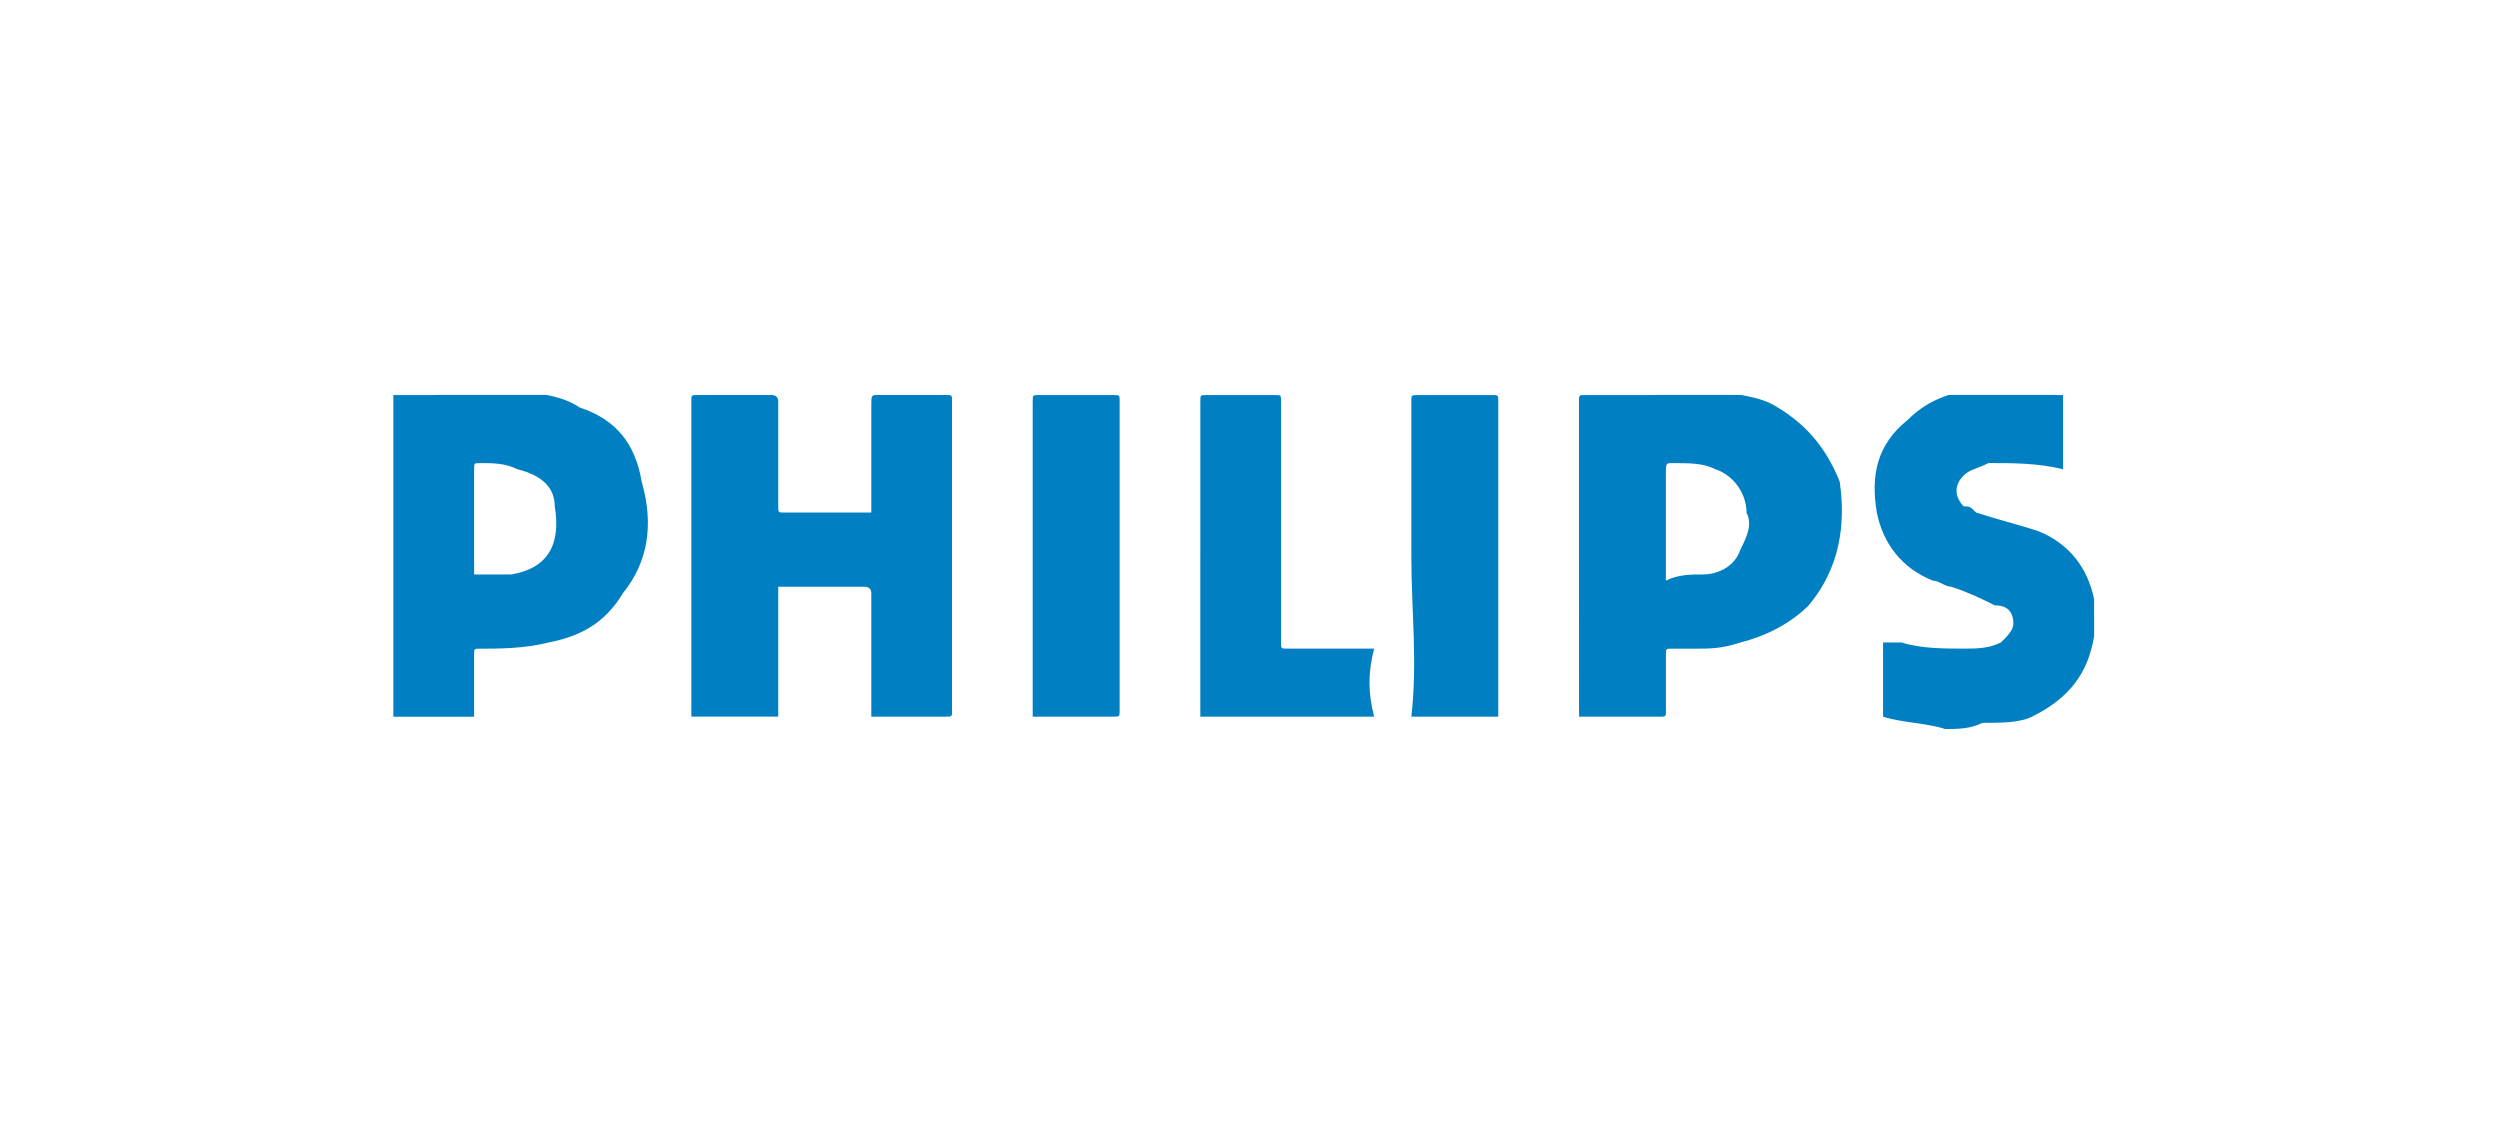
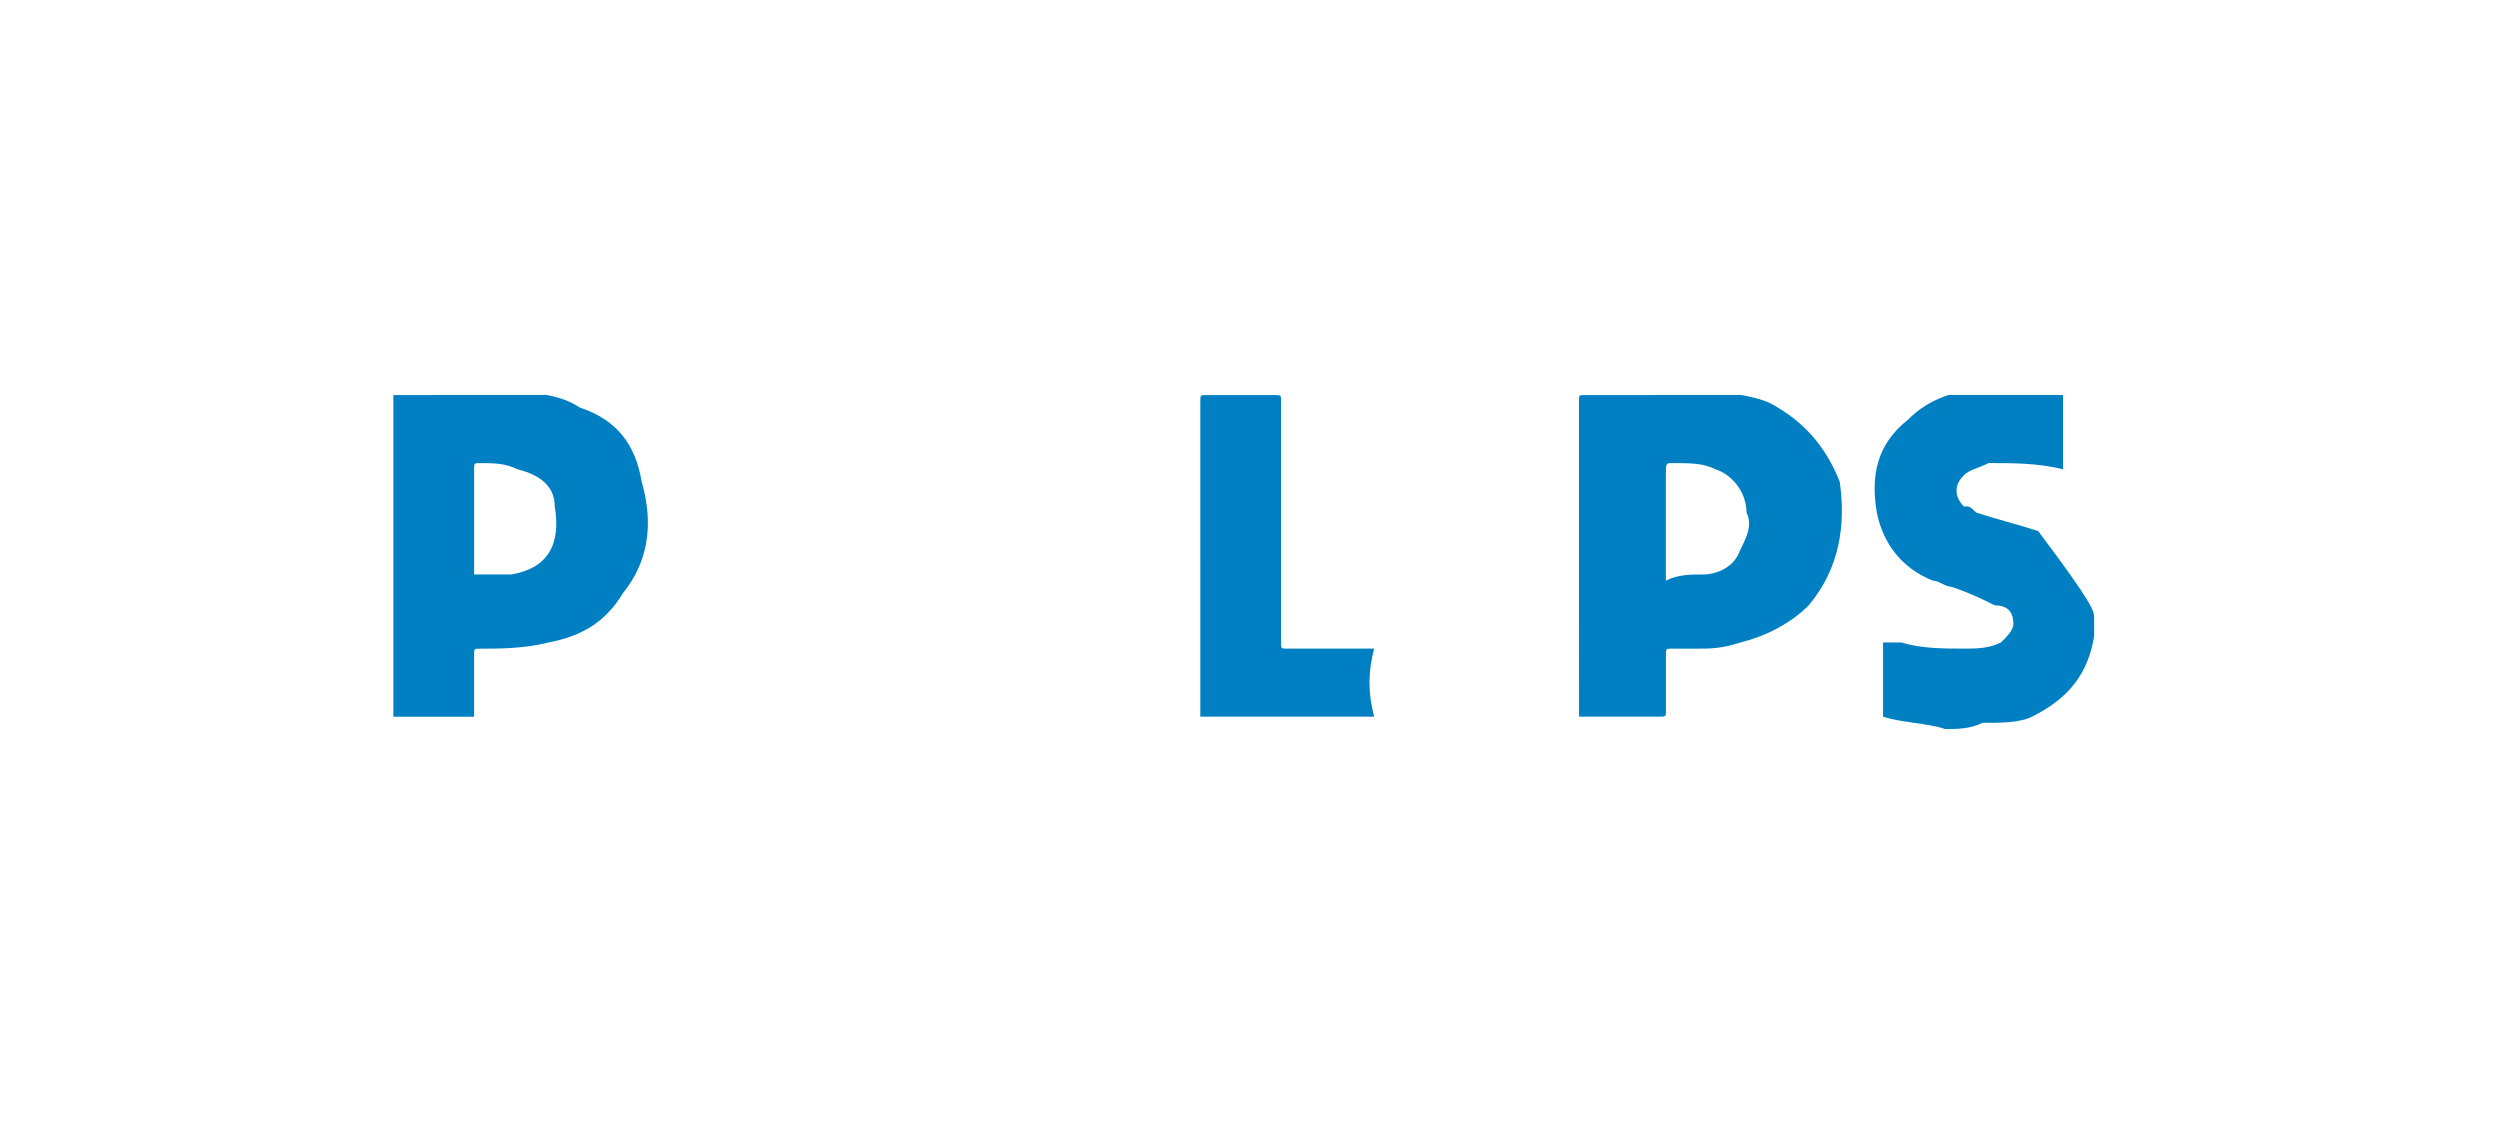
<svg xmlns="http://www.w3.org/2000/svg" xmlns:xlink="http://www.w3.org/1999/xlink" version="1.1" id="Layer_1" x="0px" y="0px" width="143px" height="65.333px" viewBox="0 0 143 65.333" enable-background="new 0 0 143 65.333" xml:space="preserve">
  <g>
    <g>
      <defs>
        <rect id="SVGID_1_" x="22.5" y="22.591" width="98" height="20.151" />
      </defs>
      <clipPath id="SVGID_2_">
        <use xlink:href="#SVGID_1_" overflow="visible" />
      </clipPath>
      <path clip-path="url(#SVGID_2_)" fill="#0080C3" d="M22.149,22.599c0.709,0,1.774,0,2.484,0l0,0c1.774,0,3.196-0.353,4.97-0.353    c1.421,0.353,2.486,0.353,3.552,1.06c2.13,0.708,3.196,2.122,3.549,4.246c0.712,2.477,0.356,4.599-1.065,6.368    c-1.065,1.769-2.481,2.478-4.258,2.831c-1.421,0.354-2.843,0.354-3.908,0.354c-0.354,0-0.354,0-0.354,0.353    c0,1.063,0,2.125,0,3.538c0,0,0,0-0.356,0c-1.421,0-2.84,0-4.261,0h-0.354C22.149,34.981,22.149,28.614,22.149,22.599    L22.149,22.599z M27.12,32.859c0.351,0,0.707,0,1.063,0c0.354,0,0.709,0,1.065,0c2.13-0.355,2.842-1.769,2.484-3.893    c0-1.061-0.709-1.768-2.131-2.124c-0.709-0.353-1.418-0.353-2.13-0.353c-0.351,0-0.351,0-0.351,0.353    C27.12,28.967,27.12,30.734,27.12,32.859L27.12,32.859L27.12,32.859z" />
    </g>
    <g>
      <defs>
        <rect id="SVGID_3_" x="22.5" y="22.591" width="98" height="20.151" />
      </defs>
      <clipPath id="SVGID_4_">
        <use xlink:href="#SVGID_3_" overflow="visible" />
      </clipPath>
-       <path clip-path="url(#SVGID_4_)" fill="#0080C3" d="M119.785,35.334c0,0.353,0,0.707,0,1.061    c-0.356,2.124-1.421,3.538-3.552,4.598c-0.709,0.354-1.774,0.354-2.842,0.354c-0.709,0.353-1.419,0.353-2.128,0.353    c-1.065-0.353-2.484-0.353-3.552-0.708l0,0c0-1.415,0-2.83,0-4.244l0,0c0.353,0,0.709,0,1.065,0    c1.065,0.353,2.483,0.353,3.549,0.353c0.712,0,1.421,0,2.13-0.353c0.356-0.354,0.709-0.708,0.709-1.062    c0-0.706-0.354-1.06-1.063-1.06c-0.712-0.356-1.421-0.709-2.484-1.063c-0.356,0-0.709-0.353-1.065-0.353    c-1.774-0.708-2.842-2.122-3.198-3.891c-0.356-2.122,0-3.894,1.774-5.307c1.065-1.06,2.13-1.416,3.552-1.769c0,0,0.356,0,0.709,0    c0,0,0,0,0.356,0l0,0c0.709,0,1.418,0,2.13,0c0.709,0,1.418,0,1.774,0.353c0.356,0,0.356,0,0.356,0c0,1.416,0,2.832,0,4.247l0,0    l0,0c-1.421-0.356-2.842-0.356-4.261-0.356c-0.709,0.356-1.065,0.356-1.421,0.709c-0.709,0.707-0.354,1.415,0,1.768    c0.356,0,0.356,0,0.712,0.354c1.065,0.354,2.484,0.707,3.549,1.06c1.775,0.709,2.84,2.123,3.196,3.891    C119.785,34.628,119.785,34.981,119.785,35.334L119.785,35.334L119.785,35.334z" />
+       <path clip-path="url(#SVGID_4_)" fill="#0080C3" d="M119.785,35.334c0,0.353,0,0.707,0,1.061    c-0.356,2.124-1.421,3.538-3.552,4.598c-0.709,0.354-1.774,0.354-2.842,0.354c-0.709,0.353-1.419,0.353-2.128,0.353    c-1.065-0.353-2.484-0.353-3.552-0.708l0,0c0-1.415,0-2.83,0-4.244l0,0c0.353,0,0.709,0,1.065,0    c1.065,0.353,2.483,0.353,3.549,0.353c0.712,0,1.421,0,2.13-0.353c0.356-0.354,0.709-0.708,0.709-1.062    c0-0.706-0.354-1.06-1.063-1.06c-0.712-0.356-1.421-0.709-2.484-1.063c-0.356,0-0.709-0.353-1.065-0.353    c-1.774-0.708-2.842-2.122-3.198-3.891c-0.356-2.122,0-3.894,1.774-5.307c1.065-1.06,2.13-1.416,3.552-1.769c0,0,0.356,0,0.709,0    c0,0,0,0,0.356,0l0,0c0.709,0,1.418,0,2.13,0c0.709,0,1.418,0,1.774,0.353c0.356,0,0.356,0,0.356,0c0,1.416,0,2.832,0,4.247l0,0    l0,0c-1.421-0.356-2.842-0.356-4.261-0.356c-0.709,0.356-1.065,0.356-1.421,0.709c-0.709,0.707-0.354,1.415,0,1.768    c0.356,0,0.356,0,0.712,0.354c1.065,0.354,2.484,0.707,3.549,1.06C119.785,34.628,119.785,34.981,119.785,35.334L119.785,35.334L119.785,35.334z" />
    </g>
    <g>
      <defs>
        <rect id="SVGID_5_" x="22.5" y="22.591" width="98" height="20.151" />
      </defs>
      <clipPath id="SVGID_6_">
        <use xlink:href="#SVGID_5_" overflow="visible" />
      </clipPath>
-       <path clip-path="url(#SVGID_6_)" fill="#0080C3" d="M54.458,31.795c0,3.186,0,6.015,0,8.844c0,0.354,0,0.354-0.356,0.354    c-1.418,0-2.843,0-4.264,0c0,0,0,0,0-0.354c0-2.124,0-4.244,0-6.368c0-0.353,0-0.353,0-0.353c0-0.356-0.35-0.356-0.35-0.356    c-1.774,0-3.199,0-4.973,0v0.356c0,2.122,0,3.891,0,6.013c0,0.353,0,0.706,0,1.06h-0.353c-1.421,0-2.843,0-4.264,0    c-0.353,0-0.353,0-0.353,0v-0.354c0-6.013,0-11.675,0-17.686c0-0.356,0-0.356,0.353-0.356c1.421,0,2.843,0,4.264,0    c0,0,0.353,0,0.353,0.356c0,2.122,0,3.891,0,6.01c0,0.356,0,0.356,0.353,0.356c1.421,0,2.843,0,4.62,0h0.35    c0-2.124,0-4.247,0-6.015l0,0c0-0.708,0-0.708,0.356-0.708c1.421,0,2.486,0,3.908,0c0.356,0,0.356,0,0.356,0.356    C54.458,25.784,54.458,28.967,54.458,31.795L54.458,31.795z" />
    </g>
    <g>
      <defs>
        <rect id="SVGID_7_" x="22.5" y="22.591" width="98" height="20.151" />
      </defs>
      <clipPath id="SVGID_8_">
        <use xlink:href="#SVGID_7_" overflow="visible" />
      </clipPath>
      <path clip-path="url(#SVGID_8_)" fill="#0080C3" d="M90.317,31.795c0-1.768,0-3.538,0-5.305c0-1.416,0-2.477,0-3.538    c0-0.354,0-0.354,0.354-0.354c1.421,0,2.842,0,3.908,0c1.065,0,2.13-0.353,3.196-0.353c1.418,0.353,2.839,0.353,3.905,1.06    c1.774,1.061,2.843,2.478,3.552,4.246c0.356,2.477,0,4.952-1.774,7.077c-1.065,1.06-2.486,1.768-3.905,2.122    c-1.065,0.354-1.775,0.354-2.487,0.354c-0.709,0-1.065,0-1.418,0c-0.356,0-0.356,0-0.356,0.353c0,0,0,0,0,0.354    c0,1.062,0,2.123,0,2.831c0,0.353,0,0.353-0.356,0.353c-1.418,0-2.84,0-4.261,0c-0.353,0-0.353,0-0.353,0    C90.317,37.81,90.317,34.628,90.317,31.795L90.317,31.795L90.317,31.795z M95.287,33.212c0.709-0.353,1.421-0.353,2.131-0.353    c0.709,0,1.774-0.355,2.13-1.416c0.353-0.706,0.709-1.416,0.353-2.122c0-1.062-0.709-2.122-1.774-2.478    c-0.709-0.353-1.418-0.353-2.484-0.353c-0.356,0-0.356,0-0.356,0.707c0,1.769,0,3.538,0,5.307    C95.287,32.859,95.287,32.859,95.287,33.212L95.287,33.212z" />
    </g>
    <g>
      <defs>
        <rect id="SVGID_9_" x="22.5" y="22.591" width="98" height="20.151" />
      </defs>
      <clipPath id="SVGID_10_">
        <use xlink:href="#SVGID_9_" overflow="visible" />
      </clipPath>
      <path clip-path="url(#SVGID_10_)" fill="#0080C3" d="M68.659,31.795c0-2.83,0-6.012,0-8.843c0-0.354,0-0.354,0.356-0.354    c1.419,0,2.484,0,3.905,0c0.356,0,0.356,0,0.356,0.354c0,4.599,0,9.197,0,13.796c0,0.353,0,0.353,0.353,0.353    c1.421,0,3.196,0,4.617,0h0.353c-0.353,1.414-0.353,2.477,0,3.891h-0.353c-3.196,0-6.392,0-9.231,0c-0.356,0-0.356,0-0.356,0    C68.659,37.81,68.659,34.981,68.659,31.795L68.659,31.795z" />
    </g>
    <g>
      <defs>
        <rect id="SVGID_11_" x="22.5" y="22.591" width="98" height="20.151" />
      </defs>
      <clipPath id="SVGID_12_">
        <use xlink:href="#SVGID_11_" overflow="visible" />
      </clipPath>
-       <path clip-path="url(#SVGID_12_)" fill="#0080C3" d="M64.044,31.795c0,3.186,0,6.015,0,8.844c0,0.354,0,0.354-0.356,0.354    c-1.421,0-2.839,0-4.261,0c-0.356,0-0.356,0-0.356,0c0-6.012,0-12.028,0-18.041c0-0.354,0-0.354,0.356-0.354    c1.421,0,2.84,0,4.261,0c0.356,0,0.356,0,0.356,0.354C64.044,25.784,64.044,28.967,64.044,31.795L64.044,31.795z" />
    </g>
    <g>
      <defs>
        <rect id="SVGID_13_" x="22.5" y="22.591" width="98" height="20.151" />
      </defs>
      <clipPath id="SVGID_14_">
        <use xlink:href="#SVGID_13_" overflow="visible" />
      </clipPath>
-       <path clip-path="url(#SVGID_14_)" fill="#0080C3" d="M80.73,31.795c0-2.83,0-6.012,0-8.843c0-0.354,0-0.354,0.356-0.354    c1.418,0,2.84,0,4.261,0c0.354,0,0.354,0,0.354,0.354c0,6.013,0,12.029,0,18.041c0,0,0,0-0.354,0c-1.421,0-2.842,0-4.261,0H80.73    C81.086,37.81,80.73,34.981,80.73,31.795L80.73,31.795z" />
    </g>
  </g>
</svg>